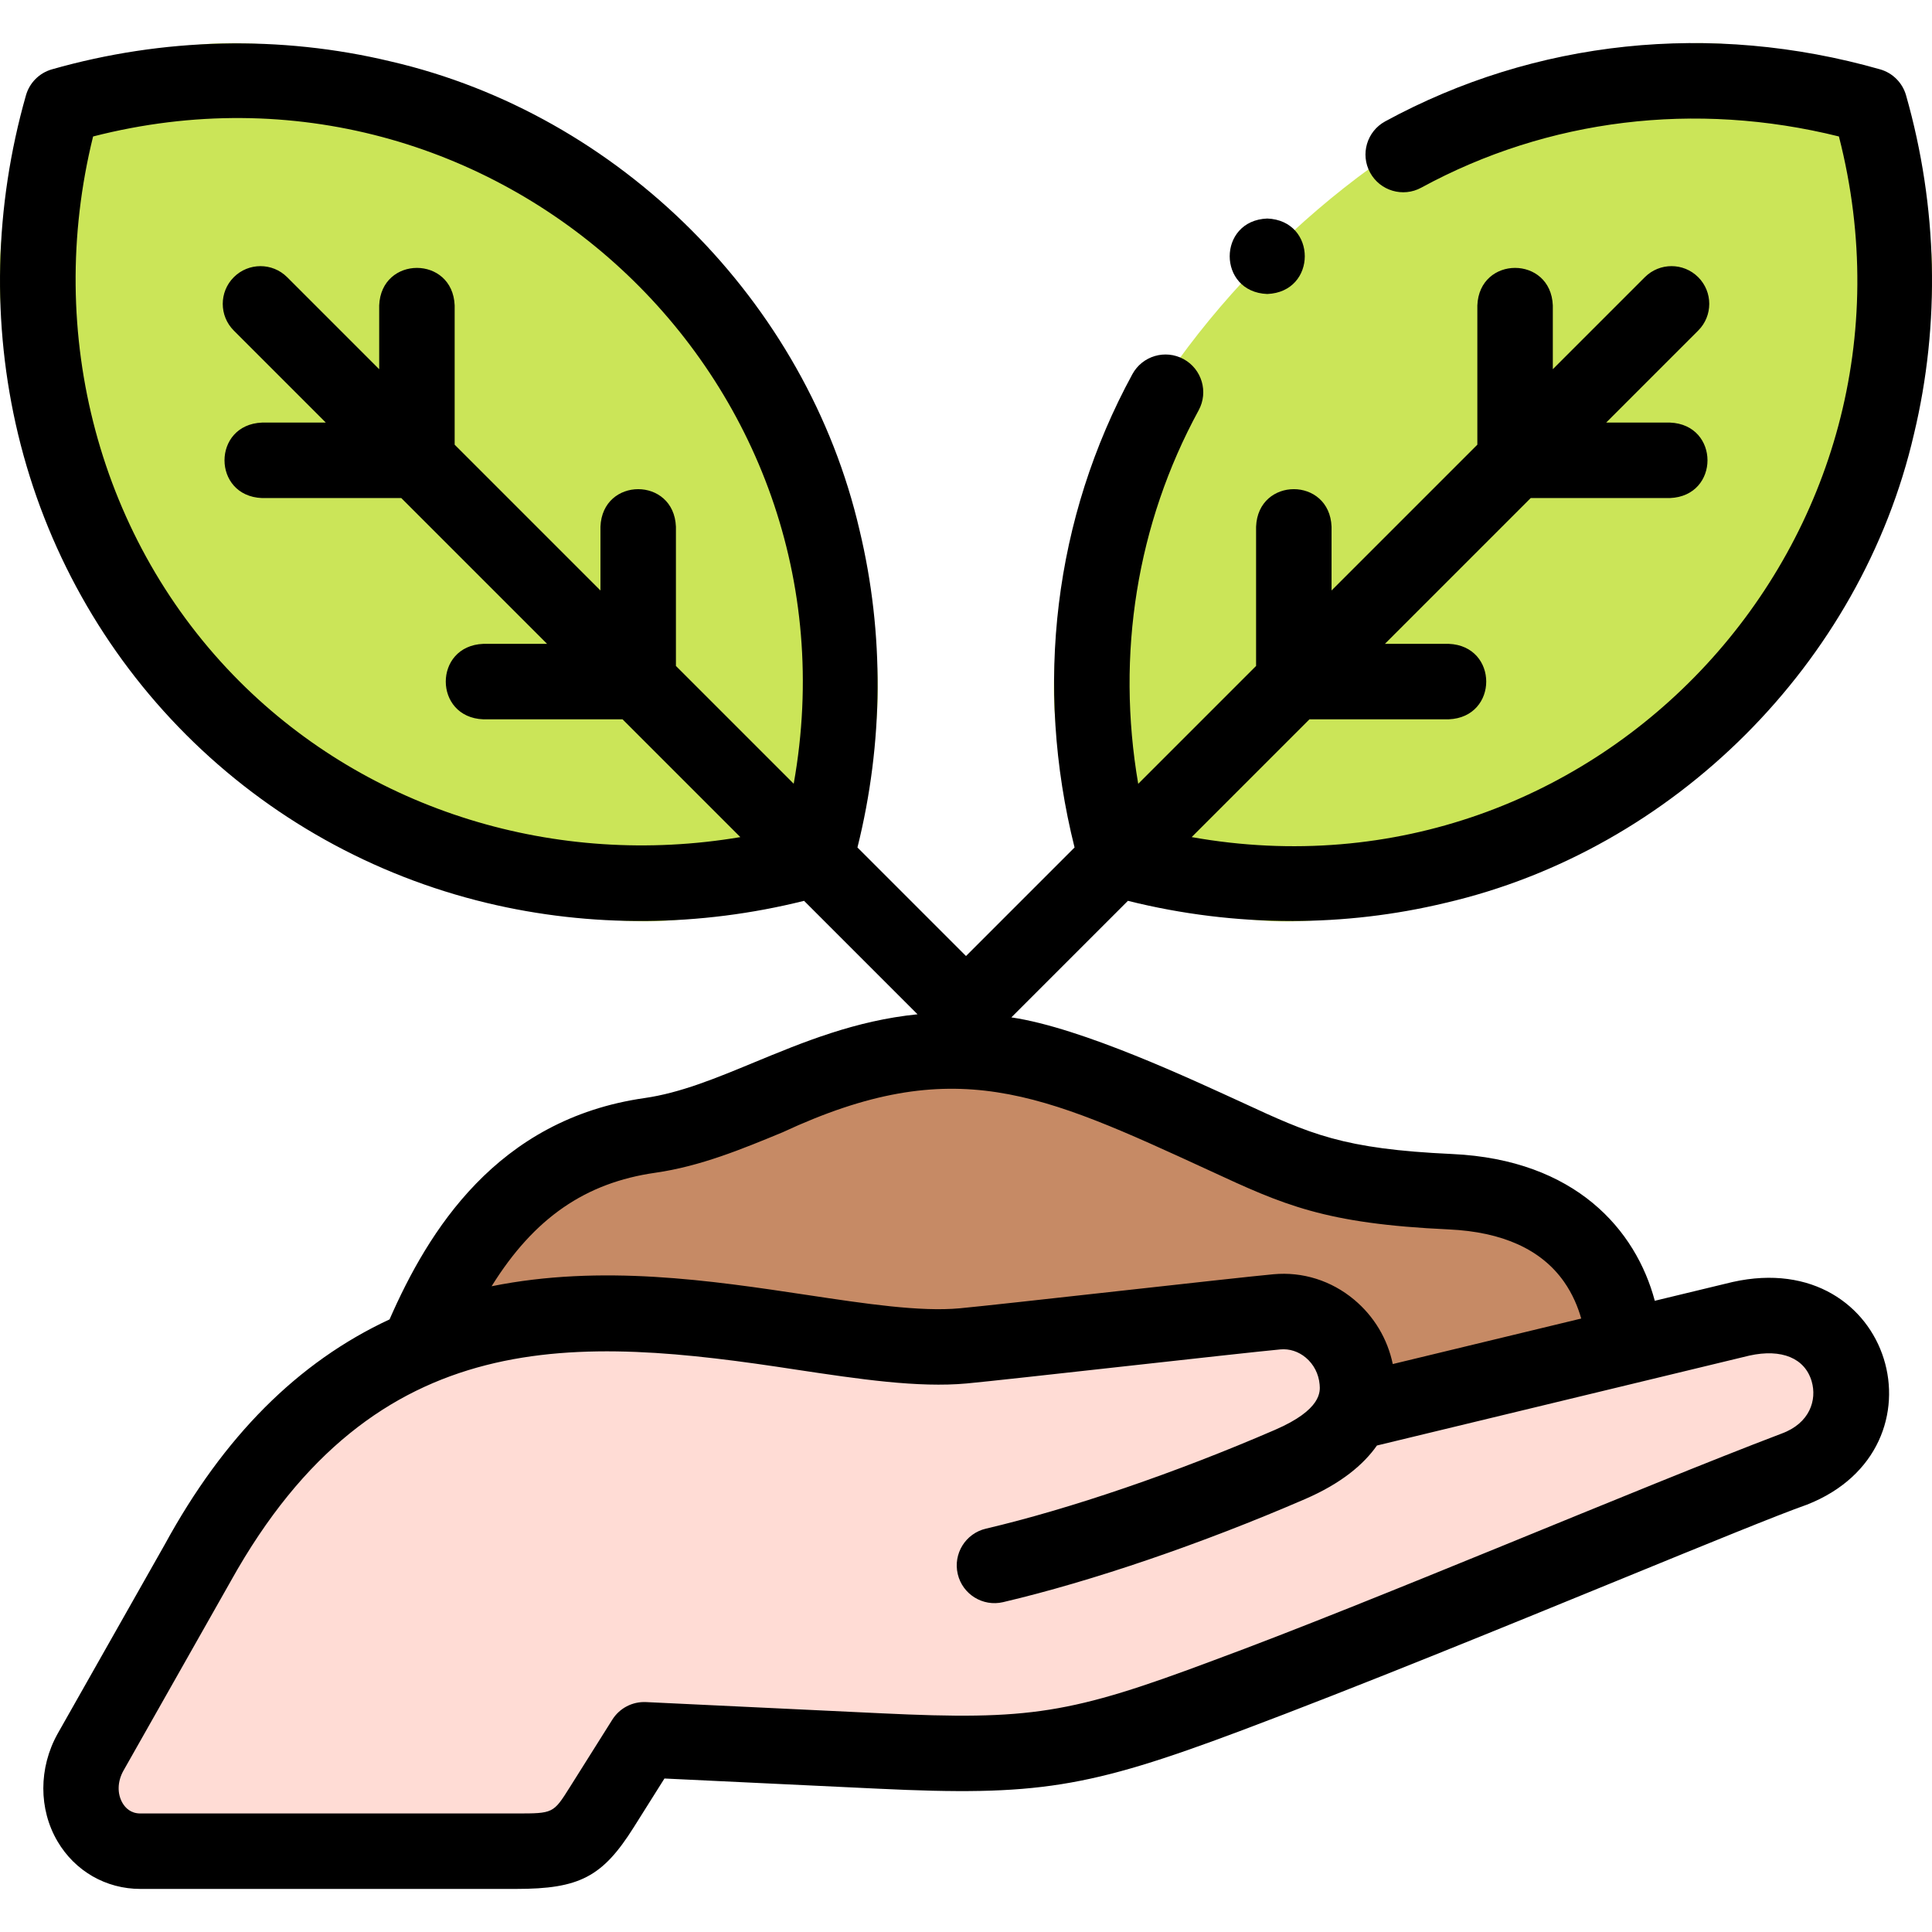
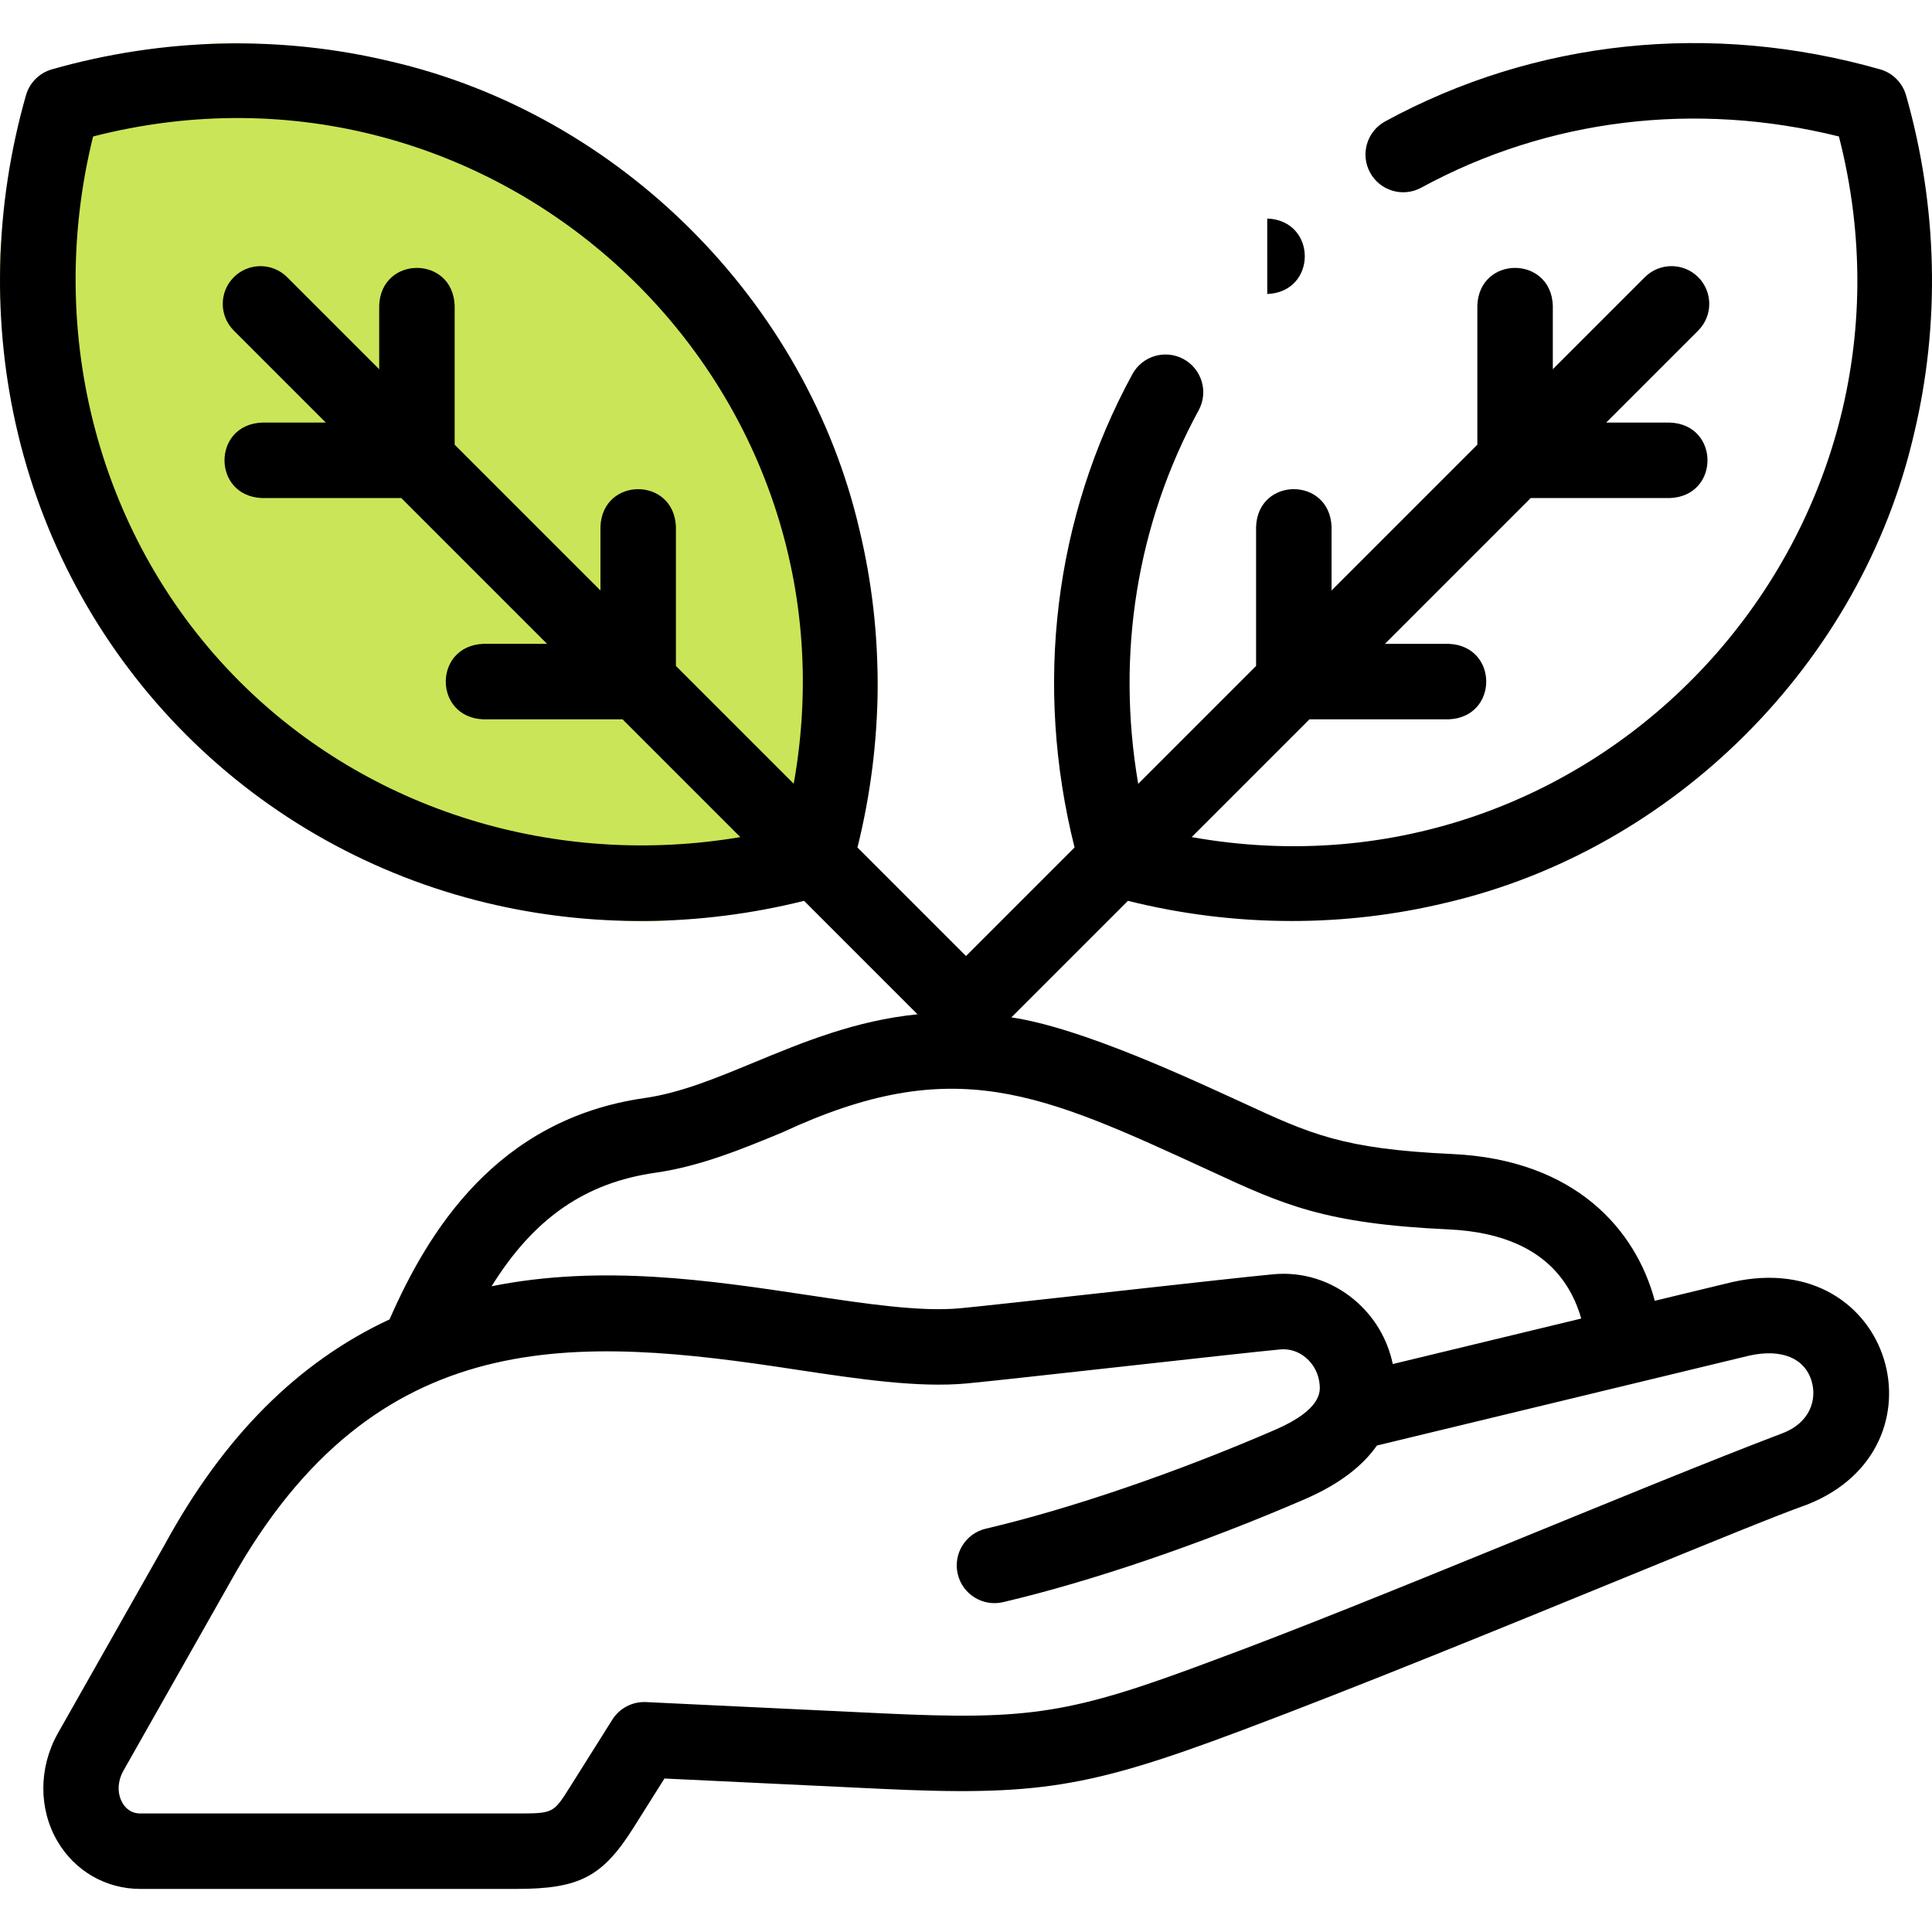
<svg xmlns="http://www.w3.org/2000/svg" viewBox="0 0 511.989 511.989">
  <g fill-rule="evenodd" clip-rule="evenodd">
    <ellipse cx="116.287" cy="127.785" fill="#cbe558" rx="84.675" ry="141.125" transform="rotate(-45 116.273 127.816)" />
-     <ellipse cx="395.703" cy="127.785" fill="#cbe558" rx="141.125" ry="84.675" transform="rotate(-45 395.712 127.866)" />
-     <path fill="#c68a65" d="M255.287 356.661c10.302-.952 72.784-8.066 83.087-9.018 10.752-.993 20.338 7.293 21.301 18.414.254 2.938-.173 5.56-1.122 7.907h1.441l70.277-16.969s.5-39.051-45.875-41.184c-46.375-2.132-45.309-11.194-98.081-30.917-52.772-19.722-80.49 11.194-114.072 15.992-33.582 4.797-50.107 29.318-61.373 56.332 51.615-21.906 110.437 2.583 144.417-.557z" />
-     <path fill="#ffdcd5" d="M338.374 347.643c-10.304.952-72.785 8.066-83.087 9.018-33.979 3.139-92.802-21.349-144.416.558-21.517 9.133-41.781 26.328-58.471 56.949l-28.405 50.164c-6.707 12.062.609 26.243 13.194 26.243h99.598c13.764 0 16.524-1.846 22.691-11.647l11.251-17.881 62.426 2.977c41.064 1.959 52.856.004 91.848-14.616 54.21-20.326 132.95-53.95 150.452-60.07 25.461-9.202 17.3-46.831-14.112-39.846l-31.072 7.502-70.277 16.969h-1.441c.95-2.348 1.377-4.969 1.122-7.907-.963-11.119-10.549-19.406-21.301-18.413z" />
  </g>
  <path d="M342.283 244.072c13.723 0 27.395-1.594 40.698-4.788 60.66-14.032 110.189-63.561 124.221-124.221 7.029-29.275 6.307-60.331-2.091-89.809-.948-3.328-3.549-5.929-6.877-6.877-44.812-12.766-91.392-7.869-131.159 13.791-4.851 2.642-6.641 8.715-3.999 13.565 2.643 4.851 8.718 6.641 13.565 3.999 33.538-18.268 72.631-23.022 110.68-13.569 27.277 106.35-63.701 204.894-171.526 185.672l31.214-31.214h36.902c13.268-.529 13.258-19.476 0-20h-16.902l38.635-38.635h36.903c13.268-.529 13.258-19.476 0-20h-16.903l24.388-24.388c3.905-3.905 3.905-10.237 0-14.143-3.906-3.904-10.236-3.904-14.143 0l-24.387 24.387v-16.9c-.529-13.268-19.476-13.258-20 0v36.902l-38.635 38.635v-16.901c-.529-13.268-19.476-13.258-20 0v36.901l-31.237 31.238c-5.885-34.288-.38-68.879 16.019-98.989 2.642-4.851.851-10.924-3.999-13.565-4.851-2.641-10.923-.852-13.565 3.999-20.735 38.074-26.106 82.392-15.322 125.423l-28.767 28.767-28.768-28.768c6.927-27.75 7.134-56.692.559-84.075-14.032-60.659-63.562-110.19-124.221-124.221-29.276-7.03-60.33-6.307-89.809 2.091-3.328.948-5.929 3.549-6.877 6.877-8.398 29.478-9.121 60.532-2.091 89.809 7.259 30.231 22.665 57.779 44.553 79.668 21.889 21.888 49.437 37.294 79.668 44.553 27.559 6.615 56.482 6.327 84.074-.559l30.068 30.068c-16.489 1.653-30.421 7.418-43.403 12.79-10.008 4.142-19.46 8.053-28.919 9.404-39.258 5.608-57.394 35.388-67.597 58.66-24.32 11.321-43.948 31.022-59.573 59.662l-28.404 50.164c-5.027 9.042-5.033 19.96-.014 28.493 4.644 7.895 12.848 12.608 21.947 12.608h99.599c16.786 0 22.9-3.203 31.154-16.321l8.142-12.939 56.595 2.698c42.096 2.01 55.531-.129 95.836-15.24 31.143-11.677 70.051-27.603 101.313-40.398 22.366-9.155 41.683-17.062 48.929-19.596.033-.012.065-.022.098-.035 38.181-15.001 22.662-68.449-19.681-59.012l-.176.041-20.47 4.943c-4.995-18.755-20.987-37.39-53.671-38.892-29.081-1.338-37.514-5.243-55.991-13.802-12.37-5.629-42.046-19.659-60.848-22.407l30.889-30.889c14.268 3.559 28.851 5.345 43.376 5.345zM63.484 180.588C26.336 143.439 11.714 88.556 24.67 36.166 131.011 8.891 229.567 99.873 210.337 207.694l-31.214-31.214v-36.902c-.529-13.268-19.476-13.258-20 0v16.902l-38.635-38.635V80.942c-.529-13.268-19.476-13.258-20 0v16.903L76.101 73.458c-3.906-3.904-10.236-3.904-14.143 0-3.905 3.905-3.905 10.237 0 14.143l24.387 24.387H69.444c-13.268.529-13.258 19.476 0 20h36.901l38.635 38.635h-16.901c-13.268.529-13.258 19.476 0 20h36.901l31.214 31.214c-48.737 8.225-98.322-6.861-132.71-41.249zm400.111 178.649c8.549-1.882 14.722.677 16.513 6.842 1.43 4.921-.494 11.104-8.009 13.84-37.804 14.358-108.066 44.451-150.607 60.127-37.791 14.169-48.465 15.867-87.861 13.991l-62.426-2.977c-3.626-.167-7.02 1.611-8.94 4.662l-11.251 17.881c-4.388 6.973-4.388 6.973-14.227 6.973H37.189c-2.556 0-3.971-1.494-4.708-2.748-1.464-2.488-1.368-5.716.217-8.566l28.405-50.165c.026-.048.053-.095.078-.143 38.42-68.9 91.818-64.891 149.86-55.984 16.572 2.491 32.23 4.842 45.165 3.65 10.008-.918 72.709-8.057 83.088-9.018 2.407-.223 4.799.545 6.733 2.163 2.131 1.78 3.439 4.321 3.685 7.156.157 1.812.574 6.626-11.808 11.988-26.308 11.389-54.244 20.938-76.648 26.198-5.376 1.263-8.712 6.645-7.449 12.021s6.646 8.711 12.021 7.449c23.507-5.52 52.674-15.476 80.022-27.315 9.531-4.127 15.47-9.1 19.044-14.193zm-143.136-49.068c19.649 9.101 30.474 14.114 63.479 15.632 14.227.654 24.487 5.304 30.498 13.82 2.354 3.336 3.758 6.834 4.596 9.8l-49.94 12.058c-1.398-6.684-4.954-12.646-10.238-17.062-6.052-5.057-13.653-7.45-21.398-6.732-9.947.91-72.652 8.049-83.089 9.018-10.527.978-25.013-1.205-40.352-3.513-25.629-3.854-54.569-8.206-83.738-2.326 11.294-18.175 24.94-27.444 43.381-30.079 11.951-1.707 23.026-6.29 33.738-10.723 45.507-21.174 68.331-10.465 113.063 10.107z" />
-   <path d="M335.828 77.911c13.268-.529 13.258-19.476 0-20h-.007c-13.267.53-13.25 19.477.007 20z" />
+   <path d="M335.828 77.911c13.268-.529 13.258-19.476 0-20h-.007z" />
</svg>